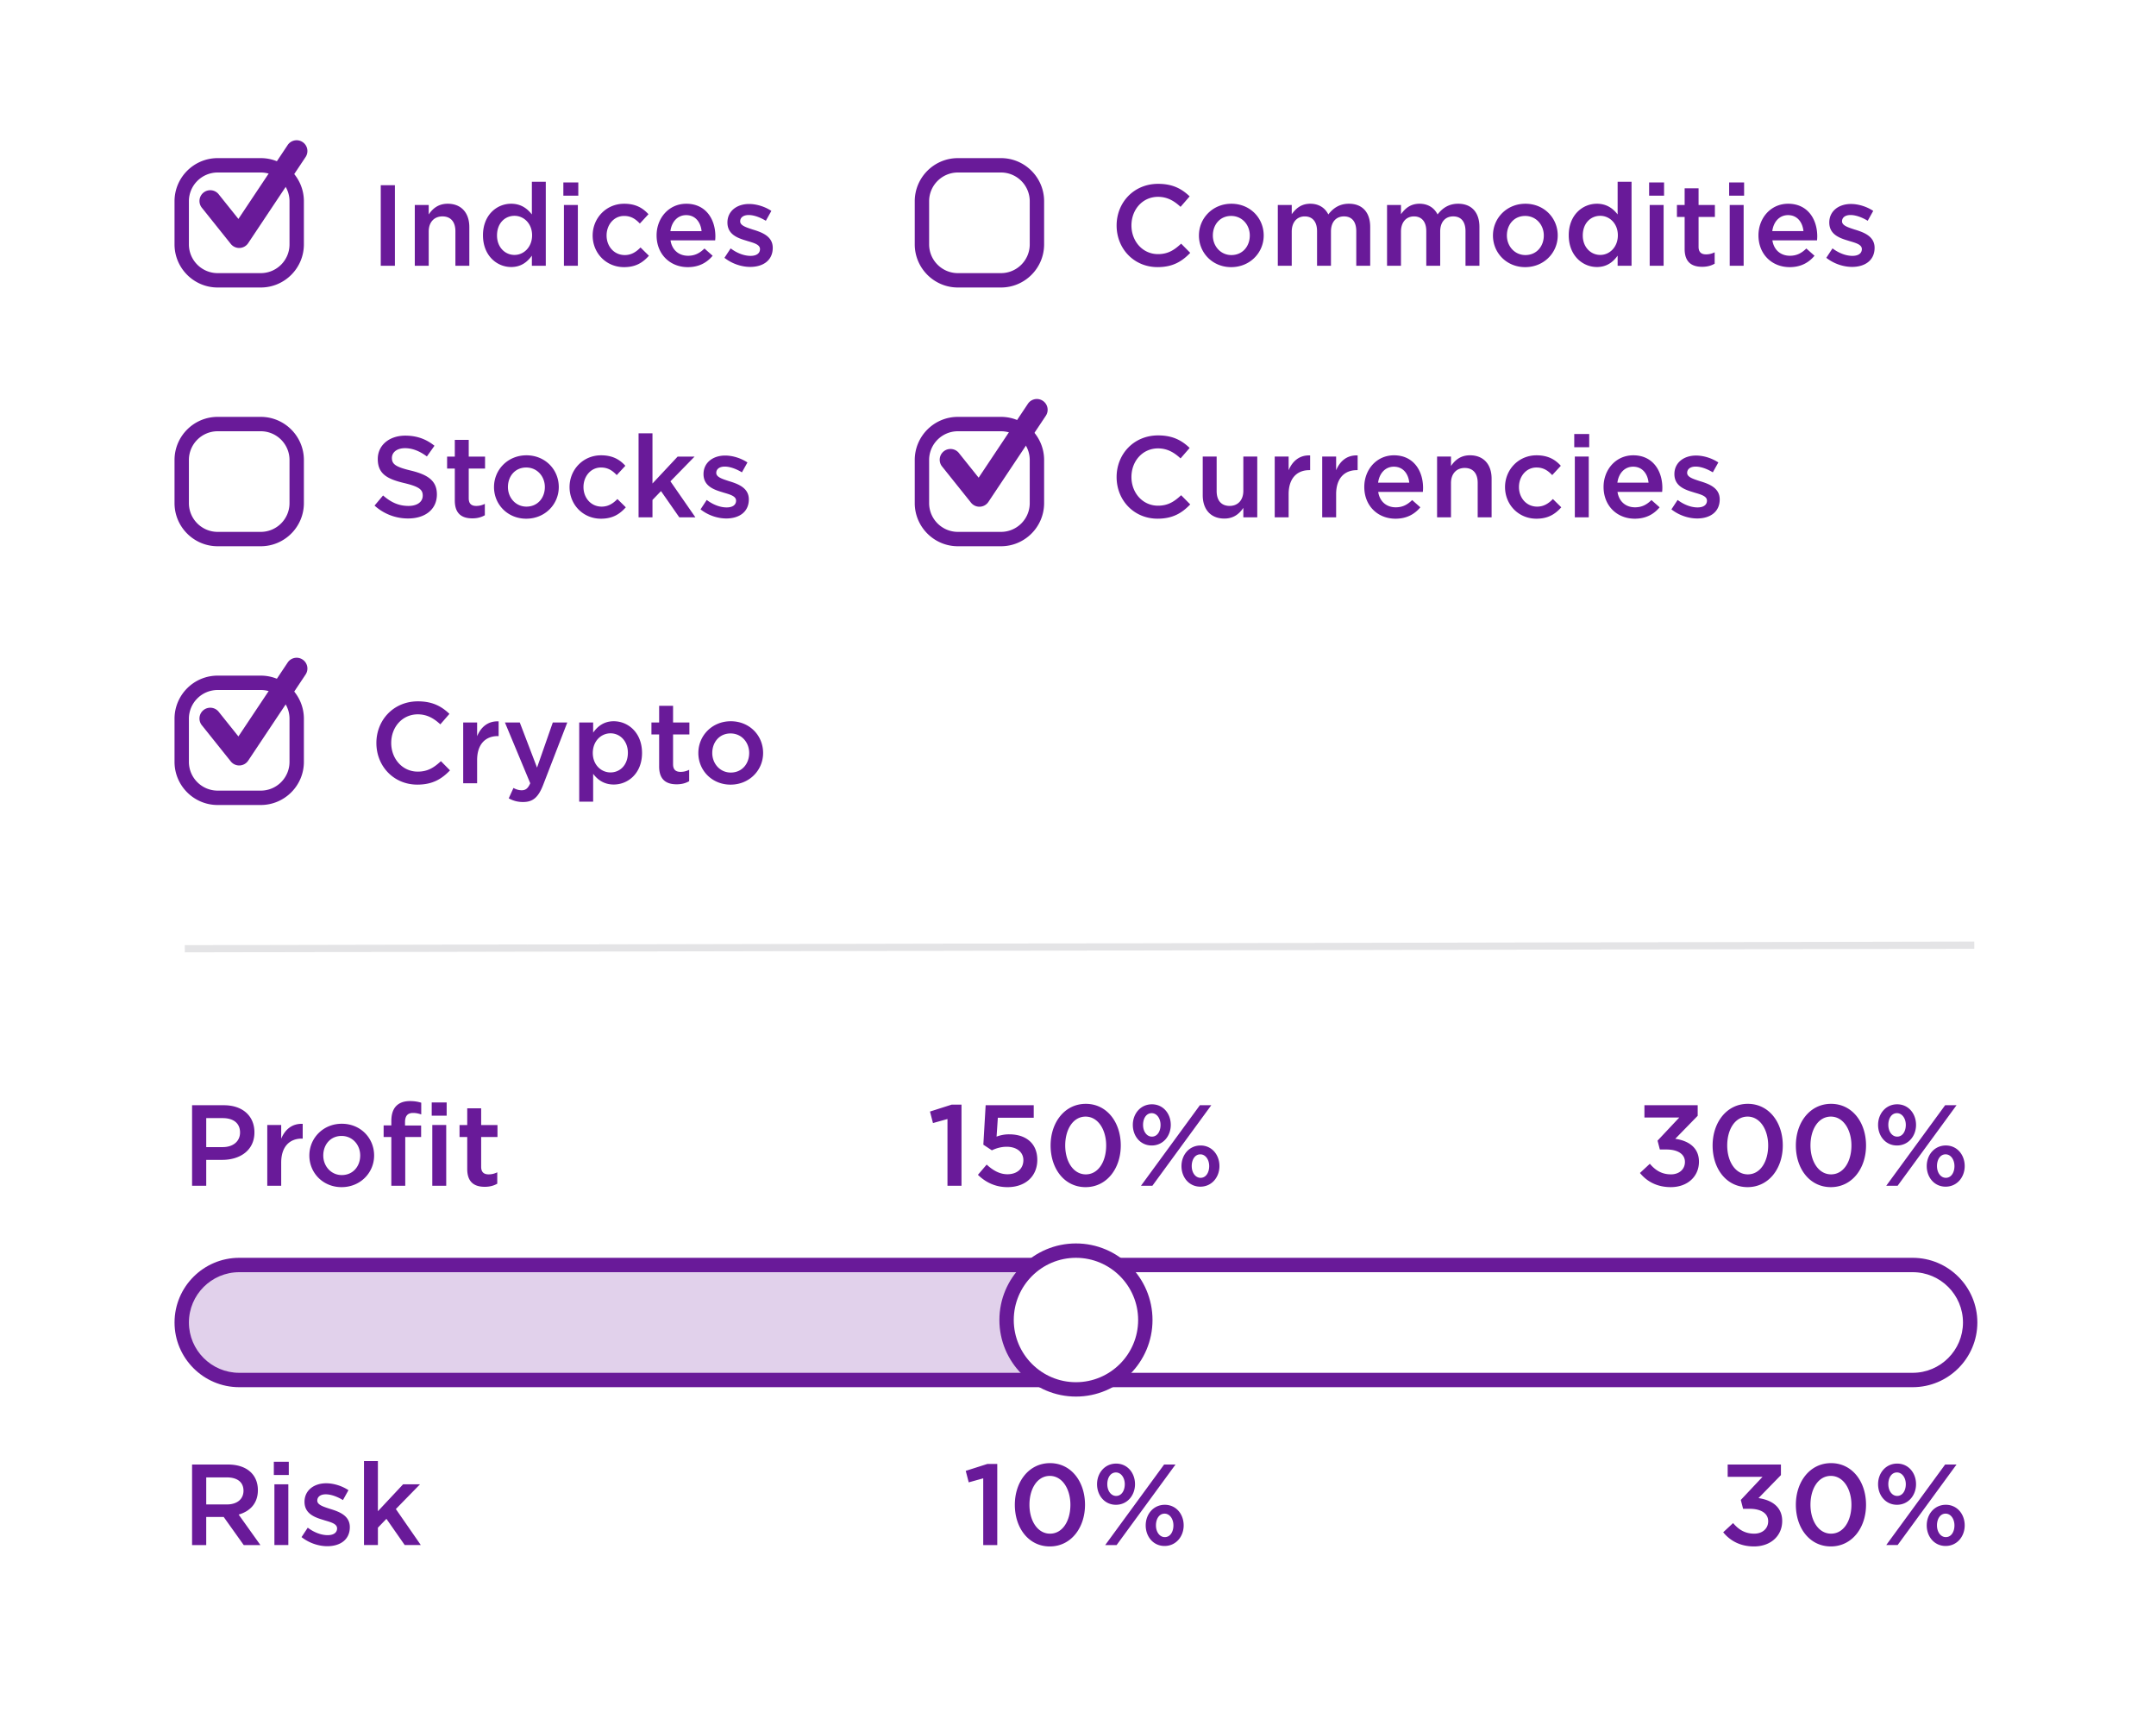
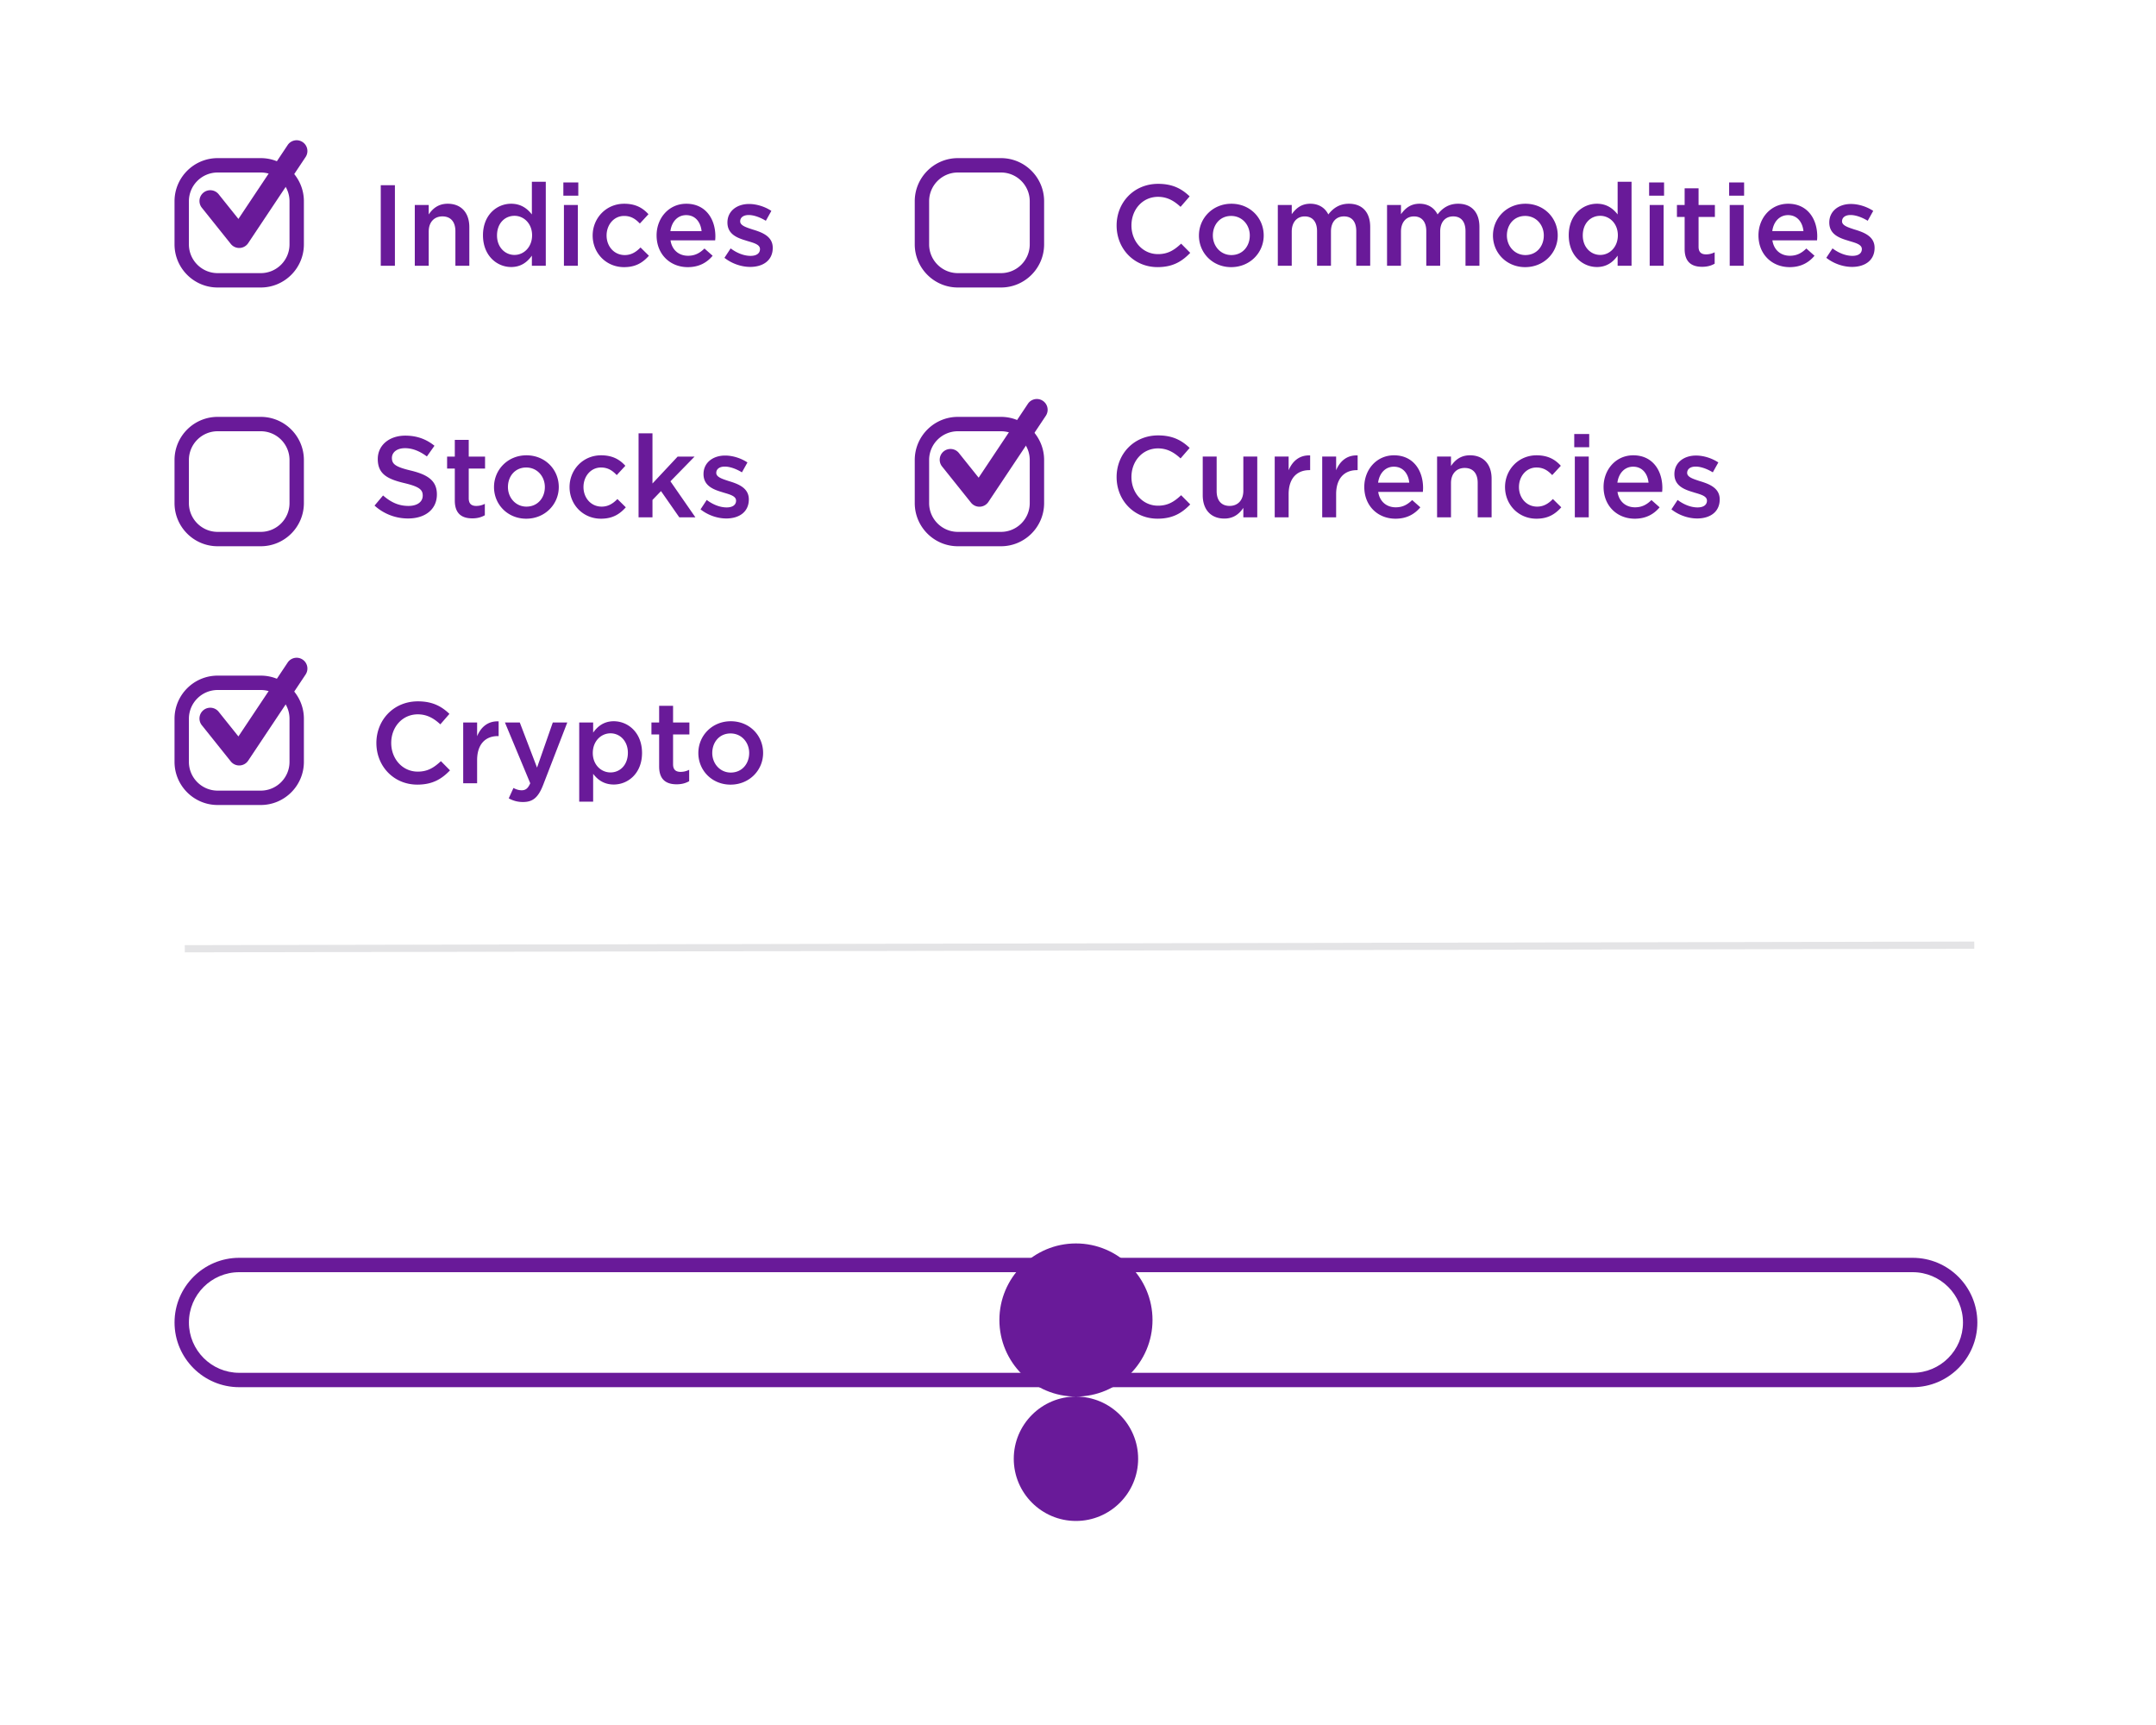
<svg xmlns="http://www.w3.org/2000/svg" width="300" height="240" viewBox="0 0 300 240">
  <style>.st0{fill:url(#SVGID_1_)}.st1{fill:url(#SVGID_2_)}.st2{fill:url(#SVGID_3_)}.st3{fill:url(#SVGID_4_)}.st4{fill:url(#SVGID_5_)}.st5{fill:url(#SVGID_6_)}.st6{fill:url(#SVGID_7_)}.st7{opacity:.5}.st8{fill:url(#SVGID_8_)}.st9{fill:#fff}.st10{fill:url(#SVGID_9_)}.st11{fill:url(#SVGID_10_)}.st12{opacity:.1}.st13{fill:url(#SVGID_11_)}.st14{fill:url(#SVGID_12_)}.st15{fill:url(#SVGID_13_)}.st16{fill:url(#SVGID_14_)}.st17{opacity:.2}.st18{filter:url(#Adobe_OpacityMaskFilter)}.st19{fill:url(#SVGID_16_)}.st20{mask:url(#SVGID_15_)}.st21{opacity:.25}.st22{fill:#691a99}.st23{filter:url(#Adobe_OpacityMaskFilter_1_)}.st24{fill:url(#SVGID_18_)}.st25{mask:url(#SVGID_17_)}.st26{filter:url(#Adobe_OpacityMaskFilter_2_)}.st27{fill:url(#SVGID_20_)}.st28{mask:url(#SVGID_19_)}.st29{filter:url(#Adobe_OpacityMaskFilter_3_)}.st30{fill:url(#SVGID_22_)}.st31{mask:url(#SVGID_21_)}.st32{clip-path:url(#SVGID_24_);fill:#24144d}.st33{fill:#fd1}.st34{fill:url(#SVGID_25_)}.st35,.st36{fill:none;stroke-miterlimit:10}.st35{opacity:.2;stroke:#fff}.st36{stroke:#fd1}.st37{fill:#3c3c58}.st38{fill:none;stroke:#fff;stroke-miterlimit:10}.st39{opacity:.5}.st39,.st40,.st41{fill-rule:evenodd;clip-rule:evenodd}.st41{opacity:.5;fill:#787882}.st42{filter:url(#Adobe_OpacityMaskFilter_4_)}.st43{fill:url(#SVGID_27_)}.st44{mask:url(#SVGID_26_)}.st45,.st46{fill:#787882}.st46{opacity:.2}.st47{fill:#7a1ea1}.st48{fill:#9b26af}.st49{fill:url(#SVGID_28_)}.st50{fill:url(#SVGID_29_)}.st51{fill:url(#SVGID_30_)}.st52{fill:none;stroke:#fd1;stroke-linecap:round;stroke-linejoin:round;stroke-miterlimit:10}.st52,.st53,.st54{stroke-width:2}.st53{fill:none;stroke:#fd1;stroke-miterlimit:10}.st54{stroke-linecap:round}.st54,.st55,.st56{fill:none;stroke:#fd1;stroke-miterlimit:10}.st55{stroke-linejoin:round;stroke-width:2}.st56{stroke-width:1.5;stroke-linecap:round}.st57{fill:#d14}.st58{fill:url(#SVGID_31_)}.st59{fill:url(#SVGID_32_)}.st60{fill:url(#SVGID_33_)}.st61{fill:url(#SVGID_34_)}.st62{fill:url(#SVGID_35_)}.st63{fill:url(#SVGID_36_)}.st64{fill:url(#SVGID_37_)}.st65{display:none}.st66{display:inline}.st67{fill:#fafafa}.st68{fill:url(#SVGID_38_)}.st69{fill:url(#SVGID_39_)}.st70{fill:url(#SVGID_40_)}.st71{fill:url(#SVGID_41_)}.st72,.st73{fill:none;stroke:#787882;stroke-miterlimit:10}.st72{stroke-width:2;stroke-linecap:round;stroke-linejoin:round}.st73{opacity:.2}.st74{clip-path:url(#SVGID_43_)}.st75{fill:#541a85}.st76{fill:url(#SVGID_44_)}.st77,.st78{stroke-miterlimit:10}.st77{stroke-linecap:round;fill:none;stroke:#fd1}.st78{fill:#fd1;stroke:#fff}.st79{filter:url(#Adobe_OpacityMaskFilter_5_)}.st80{mask:url(#SVGID_45_)}.st81{fill:none;stroke:#691a99;stroke-width:2;stroke-linecap:round;stroke-linejoin:round;stroke-miterlimit:10}.st82{fill:url(#SVGID_46_)}.st83{fill:url(#SVGID_51_)}.st84{fill:url(#SVGID_52_)}.st85{clip-path:url(#SVGID_54_)}.st86{clip-path:url(#SVGID_58_)}.st87{clip-path:url(#SVGID_62_)}.st88{clip-path:url(#SVGID_66_)}.st89{fill:none}.st90{fill:url(#SVGID_75_)}.st91{fill:url(#SVGID_76_)}.st92{fill:url(#SVGID_77_)}.st93{fill:url(#SVGID_78_)}.st94{fill:url(#SVGID_79_)}.st95{fill:#281949}.st96{opacity:.1;fill:url(#SVGID_80_)}.st97,.st98{fill:none;stroke:#ac4af1;stroke-miterlimit:10}.st98{stroke:#6d68fd}.st99{fill:url(#SVGID_81_)}.st100{fill:url(#SVGID_82_)}.st101{fill:url(#SVGID_83_)}.st102{fill:url(#SVGID_84_)}.st103{fill:url(#SVGID_85_)}.st104{fill:url(#SVGID_86_)}.st105{fill:url(#SVGID_87_)}.st106{fill:url(#SVGID_88_)}.st107{fill:url(#SVGID_89_)}.st108{fill:url(#SVGID_90_)}.st109{fill:url(#SVGID_91_)}.st110{fill:url(#SVGID_92_)}.st111{fill:none;stroke:#691a99;stroke-miterlimit:10}.st112{fill:url(#SVGID_93_)}.st113{fill:url(#SVGID_94_)}.st114{fill:#fff;stroke:#691a99;stroke-width:2;stroke-linecap:round;stroke-miterlimit:10}.st115{opacity:.2}.st115,.st116{fill:#691a99}.st116,.st117,.st118{clip-path:url(#SVGID_96_)}.st118{stroke-linecap:round}.st118,.st119{fill:none;stroke:#0ab4f2;stroke-width:2;stroke-miterlimit:10}.st120{fill:url(#SVGID_97_)}.st121{fill:url(#SVGID_98_)}.st122{fill:url(#SVGID_99_)}.st123{fill:url(#SVGID_100_)}.st124{fill:url(#SVGID_101_)}.st125{fill:url(#SVGID_102_)}.st126{fill:url(#SVGID_103_)}.st127{fill:url(#SVGID_104_)}.st128{fill:url(#SVGID_105_)}.st129{fill:url(#SVGID_106_)}.st130{fill:url(#SVGID_107_)}.st131{fill:url(#SVGID_108_)}.st132{fill:url(#SVGID_109_)}.st133{fill:url(#SVGID_110_)}.st134{fill:url(#SVGID_111_)}.st135{fill:url(#SVGID_112_)}.st136{fill:url(#SVGID_113_)}.st137{fill:url(#SVGID_114_)}.st138{fill:url(#SVGID_115_)}.st139{fill:url(#SVGID_116_)}.st140{fill:url(#SVGID_117_)}.st141{fill:url(#SVGID_118_)}.st142{fill:url(#SVGID_119_)}.st143{fill:url(#SVGID_120_)}.st144{fill:url(#SVGID_121_)}.st145{fill:url(#SVGID_122_)}.st146{fill:url(#SVGID_123_)}.st147{fill:url(#SVGID_124_)}.st148{fill:url(#SVGID_125_)}.st149{fill:url(#SVGID_126_)}.st150{fill:url(#SVGID_127_)}.st151{fill:url(#SVGID_128_)}.st152{clip-path:url(#SVGID_130_)}.st153{clip-path:url(#SVGID_134_)}.st154{clip-path:url(#SVGID_138_)}.st155{clip-path:url(#SVGID_142_)}.st156{fill:url(#SVGID_151_)}.st157{fill:url(#SVGID_152_)}.st158{opacity:.1;fill:url(#SVGID_153_)}.st159{fill:url(#SVGID_154_)}.st160{fill:url(#SVGID_155_)}.st161{fill:url(#SVGID_156_)}.st162{fill:#691a99}.st162,.st163,.st164{clip-path:url(#SVGID_158_)}.st164{fill:none;stroke:#0ab4f2;stroke-width:2;stroke-linecap:round;stroke-miterlimit:10}.st165{fill:url(#SVGID_159_)}.st166{fill:url(#SVGID_160_)}.st167{fill:url(#SVGID_161_)}.st168{fill:url(#SVGID_162_)}.st169{fill:url(#SVGID_163_)}.st170{fill:url(#SVGID_164_)}.st171{fill:url(#SVGID_165_)}.st172{fill:url(#SVGID_166_)}.st173{fill:url(#SVGID_167_)}.st174{fill:url(#SVGID_168_)}.st175{fill:url(#SVGID_169_)}.st176{fill:url(#SVGID_170_)}.st177{fill:url(#SVGID_171_)}.st178{fill:url(#SVGID_172_)}.st179{fill:url(#SVGID_173_)}.st180{fill:url(#SVGID_174_)}.st181{fill:url(#SVGID_175_)}.st182{fill:url(#SVGID_176_)}.st183{fill:url(#SVGID_177_)}.st184{fill:url(#SVGID_178_)}.st185{fill:url(#SVGID_179_)}.st186{fill:url(#SVGID_180_)}.st187{fill:url(#SVGID_181_)}.st188{fill:url(#SVGID_182_)}.st189{fill:url(#SVGID_183_)}.st190{fill:url(#SVGID_184_)}.st191{fill:url(#SVGID_185_)}.st192{fill:url(#SVGID_186_)}.st193{fill:url(#SVGID_187_)}.st194{fill:url(#SVGID_188_)}.st195{fill:url(#SVGID_189_)}.st196{clip-path:url(#SVGID_191_)}.st197{clip-path:url(#SVGID_195_)}.st198{clip-path:url(#SVGID_199_)}.st199{clip-path:url(#SVGID_203_)}.st200{clip-path:url(#SVGID_213_)}.st201{clip-path:url(#SVGID_217_)}.st202{opacity:.1;fill:url(#SVGID_222_)}.st203{fill:url(#SVGID_223_)}.st204{fill:url(#SVGID_224_)}.st205{fill:url(#SVGID_225_)}.st206{fill:url(#SVGID_226_)}.st207{fill:url(#SVGID_227_)}.st208{fill:url(#SVGID_228_)}.st209{fill:url(#SVGID_229_)}.st210{fill:url(#SVGID_230_)}.st211{fill:none;stroke:#691a99;stroke-width:3;stroke-linecap:round;stroke-linejoin:round;stroke-miterlimit:10}.st212{fill:url(#SVGID_231_)}.st213{fill:url(#SVGID_232_)}.st214{fill:url(#SVGID_233_)}.st215{fill:none;stroke:#9b26af;stroke-miterlimit:10}.st216{fill:url(#SVGID_234_)}.st217{fill:url(#SVGID_235_)}.st218{fill:#214}.st219{fill:url(#SVGID_236_)}.st220{opacity:.05}.st221{opacity:.4}.st222{fill:none;stroke:#fff;stroke-width:2;stroke-miterlimit:10}.st223{fill:url(#SVGID_245_)}.st224{fill:url(#SVGID_246_)}.st225{fill:url(#SVGID_251_)}.st226{fill:url(#SVGID_252_)}.st227{fill:url(#SVGID_253_)}.st228{fill:url(#SVGID_254_)}.st229{fill:url(#SVGID_255_)}.st230{fill:url(#SVGID_256_)}.st231{fill:url(#SVGID_257_)}.st232{fill:url(#SVGID_258_)}.st233{fill:url(#SVGID_259_)}.st234{fill:url(#SVGID_260_)}.st235{fill:url(#SVGID_261_)}.st236{fill:url(#SVGID_262_)}.st237{fill:url(#SVGID_263_)}.st238{fill:url(#SVGID_264_)}.st239{fill:url(#SVGID_265_)}.st240{fill:url(#SVGID_266_)}.st241{fill:url(#SVGID_267_)}.st242{fill:url(#SVGID_268_)}.st243{fill:url(#SVGID_269_)}.st244{fill:url(#SVGID_270_)}.st245{fill:url(#SVGID_271_)}.st246{fill:url(#SVGID_272_)}.st247{fill:url(#SVGID_273_)}.st248{fill:url(#SVGID_274_)}.st249{fill:url(#SVGID_275_)}.st250{fill:url(#SVGID_276_)}.st251{fill:url(#SVGID_277_)}.st252{fill:url(#SVGID_278_)}.st253{fill:url(#SVGID_279_)}.st254{fill:url(#SVGID_280_)}.st255{fill:url(#SVGID_281_)}.st256{fill:url(#SVGID_282_)}.st257{fill:url(#SVGID_283_)}.st258{fill:none;stroke:#691a99;stroke-width:2;stroke-linecap:round;stroke-miterlimit:10}.st259{fill:url(#SVGID_284_)}.st260{fill:url(#SVGID_285_)}.st261{fill:url(#SVGID_286_)}.st262{fill:url(#SVGID_287_)}.st263{fill:#fff}.st263,.st264,.st265{clip-path:url(#SVGID_289_)}.st265{stroke-linecap:round}.st265,.st266{fill:#fff;stroke:#0ab4f2;stroke-width:2;stroke-miterlimit:10}.st267{opacity:.4;fill:#fff}.st268{fill:url(#SVGID_290_)}.st269{fill:#691a99}.st269,.st270,.st271{clip-path:url(#SVGID_292_)}.st271{fill:none;stroke:#0ab4f2;stroke-width:2;stroke-linecap:round;stroke-miterlimit:10}.st272{fill:url(#SVGID_293_)}.st273{clip-path:url(#SVGID_295_)}.st274{fill:none;stroke:#0ab4f2;stroke-width:2;stroke-linecap:round;stroke-miterlimit:10}.st275{clip-path:url(#SVGID_297_)}.st276{clip-path:url(#SVGID_299_)}.st277{fill:#691a99}.st277,.st278{clip-path:url(#SVGID_301_)}.st279,.st280{stroke-miterlimit:10}.st279{clip-path:url(#SVGID_301_);fill:none;stroke:#0ab4f2;stroke-width:2;stroke-linecap:round}.st280{stroke-dasharray:.05,5}.st280,.st281,.st282{fill:none;stroke:#691a99;stroke-width:2;stroke-linecap:round;stroke-linejoin:round}.st282{stroke-dasharray:.05,5.013}.st283{fill:url(#SVGID_302_)}.st284{fill:url(#SVGID_303_)}.st285{fill:url(#SVGID_304_)}.st286{fill:url(#SVGID_305_)}.st287{fill:url(#SVGID_306_)}.st288{fill:url(#SVGID_307_)}.st289{fill:url(#SVGID_308_)}.st290{fill:url(#SVGID_309_)}.st291{fill:url(#SVGID_310_)}.st292{fill:url(#SVGID_311_)}.st293{fill:url(#SVGID_312_)}.st294{fill:url(#SVGID_313_)}.st295{fill:url(#SVGID_314_)}.st296{fill:url(#SVGID_315_)}.st297{fill:url(#SVGID_316_)}.st298{fill:url(#SVGID_317_)}.st299{fill:url(#SVGID_318_)}.st300{fill:url(#SVGID_319_)}.st301{fill:url(#SVGID_320_)}.st302{fill:url(#SVGID_321_)}.st303{fill:url(#SVGID_322_)}.st304{fill:url(#SVGID_323_)}.st305{fill:url(#SVGID_324_)}.st306{fill:url(#SVGID_325_)}.st307{fill:url(#SVGID_326_)}.st308{fill:url(#SVGID_327_)}.st309{fill:url(#SVGID_328_)}.st310{fill:url(#SVGID_329_)}.st311{fill:url(#SVGID_330_)}.st312{fill:url(#SVGID_331_)}.st313{fill:url(#SVGID_332_)}.st314{opacity:.5;fill:none;stroke:#fff;stroke-miterlimit:10}.st315{fill:url(#SVGID_333_)}.st316{fill:#211443}.st317{fill:#00aafa}.st318,.st319{fill:none;stroke:#fd1;stroke-width:2;stroke-linecap:round;stroke-linejoin:round}.st318{fill-rule:evenodd;clip-rule:evenodd;stroke-miterlimit:10}.st319{stroke-dasharray:.099,4.955}.st320{fill:url(#SVGID_334_)}.st321,.st322{fill:#4e5565}.st322{opacity:.9;enable-background:new}.st323{fill:#ff3c00}.st324{fill-opacity:.3}.st325{fill:#fc3}.st326{fill:#253b6e}.st327{fill:#828bff}.st328{fill:#4c53ad}.st329{fill:#ff7043}.st330{fill:#616161}.st331{fill:none;stroke:#3c3c58;stroke-miterlimit:10}.st332{fill:url(#SVGID_339_)}.st333{filter:url(#Adobe_OpacityMaskFilter_6_)}.st334{fill:url(#SVGID_343_)}.st335{display:none;mask:url(#SVGID_342_)}.st336{display:inline;opacity:.25}.st337{filter:url(#Adobe_OpacityMaskFilter_7_)}.st338{fill:url(#SVGID_345_)}.st339{mask:url(#SVGID_344_)}.st340{filter:url(#Adobe_OpacityMaskFilter_8_)}.st341{fill:url(#SVGID_347_)}.st342{mask:url(#SVGID_346_)}.st343{filter:url(#Adobe_OpacityMaskFilter_9_)}.st344{fill:url(#SVGID_349_)}.st345{mask:url(#SVGID_348_)}.st346{display:inline;fill:#fff}.st347{clip-path:url(#SVGID_353_)}.st348{clip-path:url(#SVGID_355_)}.st349{clip-path:url(#SVGID_357_)}.st350{fill:url(#SVGID_358_)}.st351{fill:url(#SVGID_359_)}.st352{fill:url(#SVGID_360_)}.st353{fill:url(#SVGID_361_)}.st354{fill:url(#SVGID_362_)}.st355{fill:url(#SVGID_363_)}.st356{fill:url(#SVGID_364_)}.st357{fill:url(#SVGID_365_)}.st358{fill:url(#SVGID_366_)}.st359{fill:url(#SVGID_367_)}.st360{fill:url(#SVGID_368_)}.st361{fill:url(#SVGID_369_)}.st362{fill:url(#SVGID_370_)}.st363{fill:url(#SVGID_371_)}.st364{fill:url(#SVGID_372_)}.st365{fill:url(#SVGID_373_)}.st366{fill:url(#SVGID_374_)}.st367{fill:url(#SVGID_375_)}.st368{fill:url(#SVGID_376_)}.st369{fill:url(#SVGID_377_)}.st370{fill:url(#SVGID_378_)}.st371{fill:url(#SVGID_379_)}.st372{fill:url(#SVGID_380_)}.st373{fill:url(#SVGID_381_)}.st374{fill:url(#SVGID_382_)}.st375{fill:url(#SVGID_383_)}.st376{fill:url(#SVGID_384_)}.st377{fill:url(#SVGID_385_)}.st378{fill:url(#SVGID_386_)}.st379{fill:url(#SVGID_387_)}.st380{fill:url(#SVGID_388_)}.st381{fill:url(#SVGID_389_)}.st382{fill:url(#SVGID_390_)}.st383{opacity:.2;fill:none;stroke:#3c3c58;stroke-miterlimit:10}.st384{fill-rule:evenodd;clip-rule:evenodd;fill:#fff}.st385{fill:url(#SVGID_391_)}.st386{fill:url(#SVGID_392_)}.st387{fill:url(#SVGID_393_)}.st388{fill:url(#SVGID_394_)}.st389{fill:url(#SVGID_395_)}.st390{clip-path:url(#SVGID_397_)}.st391{clip-path:url(#SVGID_401_)}.st392{fill:url(#SVGID_406_)}.st393{fill:url(#SVGID_407_)}.st394{fill:url(#SVGID_408_)}</style>
  <path class="st9" d="M295 240H5c-2.75 0-5-2.25-5-5V5c0-2.75 2.25-5 5-5h290c2.75 0 5 2.25 5 5v230c0 2.75-2.25 5-5 5z" />
-   <path class="st9" d="M266.143 192H33.287c-4.4 0-8-3.6-8-8s3.6-8 8-8h232.856c4.4 0 8 3.6 8 8s-3.6 8-8 8z" />
  <path class="st22" d="M266.143 193H33.287c-4.963 0-9-4.038-9-9s4.037-9 9-9h232.855c4.963 0 9 4.038 9 9s-4.036 9-8.999 9zM33.287 177c-3.859 0-7 3.14-7 7s3.141 7 7 7h232.855c3.859 0 7-3.14 7-7s-3.141-7-7-7H33.287z" />
  <g class="st17">
-     <path class="st22" d="M142.143 192H33.287c-4.4 0-8-3.6-8-8s3.6-8 8-8h108.856c4.4 0 8 3.6 8 8s-3.6 8-8 8z" />
-   </g>
-   <path class="st22" d="M131.838 155.69l-2.018.561-.416-1.601 3.01-.96h1.375v11.284h-1.951v-9.284zm4.238 7.764l1.217-1.425c.896.832 1.84 1.345 2.881 1.345 1.344 0 2.225-.769 2.225-1.969 0-1.137-.961-1.856-2.32-1.856-.801 0-1.488.224-2.064.496l-1.186-.784.32-5.49h6.691v1.744h-4.994l-.176 2.625a4.772 4.772 0 0 1 1.775-.32c2.178 0 3.891 1.153 3.891 3.554 0 2.289-1.666 3.794-4.146 3.794-1.713-.001-3.057-.689-4.114-1.714zm10.112-4.082c0-3.201 1.953-5.794 4.898-5.794 2.93 0 4.867 2.561 4.867 5.794 0 3.201-1.953 5.795-4.898 5.795s-4.867-2.562-4.867-5.795zm7.732 0c0-2.209-1.137-4.018-2.865-4.018s-2.834 1.761-2.834 4.018c0 2.209 1.121 4.018 2.865 4.018s2.834-1.777 2.834-4.018zm3.709-2.865c0-1.553 1.072-2.865 2.656-2.865 1.568 0 2.625 1.297 2.625 2.865 0 1.553-1.072 2.865-2.656 2.865-1.568 0-2.625-1.296-2.625-2.865zm9.33-2.736h1.586l-8.195 11.204h-1.586l8.195-11.204zm-5.473 2.736c0-.896-.514-1.632-1.232-1.632-.754 0-1.201.735-1.201 1.632 0 .913.512 1.633 1.232 1.633.752 0 1.201-.737 1.201-1.633zm2.913 5.73c0-1.553 1.072-2.865 2.658-2.865 1.568 0 2.625 1.297 2.625 2.865 0 1.553-1.072 2.865-2.658 2.865-1.569.001-2.625-1.296-2.625-2.865zm3.857 0c0-.896-.512-1.633-1.232-1.633-.752 0-1.199.736-1.199 1.633 0 .912.512 1.633 1.232 1.633.752 0 1.199-.736 1.199-1.633zm-31.443 43.443l-2.018.561-.416-1.601 3.01-.96h1.377v11.284h-1.953v-9.284zm4.398 3.681c0-3.201 1.953-5.794 4.898-5.794 2.93 0 4.867 2.561 4.867 5.794 0 3.201-1.953 5.795-4.898 5.795s-4.867-2.561-4.867-5.795zm7.733 0c0-2.209-1.137-4.018-2.865-4.018s-2.834 1.761-2.834 4.018c0 2.209 1.121 4.018 2.865 4.018s2.834-1.776 2.834-4.018zm3.708-2.865c0-1.553 1.072-2.865 2.656-2.865 1.568 0 2.625 1.297 2.625 2.865 0 1.553-1.072 2.865-2.656 2.865-1.568 0-2.625-1.296-2.625-2.865zm9.331-2.736h1.586l-8.195 11.204h-1.586l8.195-11.204zm-5.473 2.736c0-.896-.514-1.632-1.232-1.632-.754 0-1.201.735-1.201 1.632 0 .913.512 1.633 1.232 1.633.752 0 1.201-.736 1.201-1.633zm2.912 5.731c0-1.553 1.072-2.865 2.658-2.865 1.568 0 2.625 1.297 2.625 2.865 0 1.553-1.072 2.865-2.658 2.865-1.568 0-2.625-1.297-2.625-2.865zm3.857 0c0-.896-.512-1.633-1.232-1.633-.752 0-1.199.736-1.199 1.633 0 .912.512 1.633 1.232 1.633.752-.001 1.199-.737 1.199-1.633zM26.727 153.771h4.418c2.609 0 4.258 1.488 4.258 3.777 0 2.513-2.018 3.825-4.482 3.825h-2.225v3.602h-1.969v-11.204zm4.258 5.826c1.488 0 2.416-.833 2.416-2.033 0-1.312-.943-2.001-2.416-2.001h-2.289v4.034h2.289zm6.205-3.074h1.938v1.904c.527-1.265 1.504-2.129 2.992-2.064v2.049h-.111c-1.697 0-2.881 1.104-2.881 3.345v3.218H37.19v-8.452zm5.855 4.242c0-2.417 1.922-4.418 4.516-4.418 2.592 0 4.496 1.97 4.496 4.418 0 2.401-1.92 4.402-4.529 4.402-2.577 0-4.483-1.969-4.483-4.402zm7.076 0c0-1.488-1.072-2.721-2.594-2.721-1.553 0-2.545 1.217-2.545 2.721 0 1.473 1.072 2.722 2.578 2.722 1.569-.001 2.561-1.233 2.561-2.722zm4.332-2.577h-1.072v-1.616h1.072v-.608c0-.944.24-1.648.689-2.097.447-.448 1.072-.673 1.904-.673.672 0 1.137.097 1.568.225v1.633c-.385-.128-.721-.208-1.137-.208-.736 0-1.119.399-1.119 1.28v.464h2.24v1.601h-2.209v6.787h-1.938v-6.788zm5.619-4.802h2.08v1.841h-2.08v-1.841zm.08 3.137h1.938v8.451h-1.938v-8.451zm4.862 6.115v-4.45h-1.072v-1.664h1.072v-2.321h1.938v2.321h2.271v1.664h-2.271v4.146c0 .752.383 1.056 1.039 1.056.434 0 .816-.096 1.201-.288v1.585c-.48.272-1.025.433-1.744.433-1.426-.001-2.434-.626-2.434-2.482zM26.727 203.76h4.994c2.625 0 4.162 1.408 4.162 3.569 0 1.841-1.105 2.945-2.674 3.393l3.025 4.242h-2.32l-2.785-3.905h-2.434v3.905h-1.969V203.76zm4.849 5.553c1.408 0 2.305-.736 2.305-1.904 0-1.201-.863-1.857-2.32-1.857h-2.865v3.762h2.88zm6.526-5.938h2.082v1.841h-2.082v-1.841zm.08 3.138h1.938v8.451h-1.938v-8.451zm3.775 7.346l.865-1.312c.912.688 1.904 1.04 2.77 1.04.832 0 1.312-.352 1.312-.944 0-.624-.816-.848-1.746-1.12l-.145-.048c-1.248-.368-2.641-.881-2.641-2.529 0-1.601 1.328-2.577 3.01-2.577 1.057 0 2.209.368 3.105.961l-.768 1.376c-.816-.496-1.682-.8-2.387-.8-.752 0-1.184.352-1.184.88 0 .576.816.833 1.744 1.137.049.016.113.032.16.048 1.232.384 2.625.944 2.625 2.497 0 1.776-1.377 2.657-3.137 2.657-1.198-.001-2.526-.434-3.583-1.266zm8.69-10.58h1.936v6.979l3.506-3.745h2.354l-3.361 3.441 3.473 5.01h-2.24l-2.545-3.649-1.186 1.232v2.417h-1.936v-11.685zm177.545-40.081l1.377-1.281c.801.944 1.697 1.473 2.945 1.473 1.104 0 1.938-.672 1.938-1.729 0-1.104-1.01-1.729-2.578-1.729h-.912l-.32-1.232 3.025-3.218h-4.85v-1.712h7.41v1.472l-3.121 3.202c1.777.256 3.297 1.168 3.297 3.185 0 2.065-1.6 3.538-3.922 3.538-1.952 0-3.344-.816-4.289-1.969zm10.111-3.826c0-3.201 1.953-5.794 4.898-5.794 2.93 0 4.867 2.561 4.867 5.794 0 3.201-1.953 5.795-4.898 5.795s-4.867-2.562-4.867-5.795zm7.732 0c0-2.209-1.137-4.018-2.865-4.018s-2.834 1.761-2.834 4.018c0 2.209 1.121 4.018 2.865 4.018s2.834-1.777 2.834-4.018zm3.852 0c0-3.201 1.953-5.794 4.898-5.794 2.93 0 4.867 2.561 4.867 5.794 0 3.201-1.953 5.795-4.898 5.795s-4.867-2.562-4.867-5.795zm7.732 0c0-2.209-1.137-4.018-2.865-4.018s-2.834 1.761-2.834 4.018c0 2.209 1.121 4.018 2.865 4.018s2.834-1.777 2.834-4.018zm3.709-2.865c0-1.553 1.072-2.865 2.656-2.865 1.568 0 2.625 1.297 2.625 2.865 0 1.553-1.072 2.865-2.656 2.865-1.568 0-2.625-1.296-2.625-2.865zm9.33-2.736h1.586l-8.195 11.204h-1.586l8.195-11.204zm-5.472 2.736c0-.896-.514-1.632-1.232-1.632-.754 0-1.201.735-1.201 1.632 0 .913.512 1.633 1.232 1.633.751 0 1.201-.737 1.201-1.633zm2.912 5.73c0-1.553 1.072-2.865 2.658-2.865 1.568 0 2.625 1.297 2.625 2.865 0 1.553-1.072 2.865-2.658 2.865-1.569.001-2.625-1.296-2.625-2.865zm3.857 0c0-.896-.512-1.633-1.232-1.633-.752 0-1.199.736-1.199 1.633 0 .912.512 1.633 1.232 1.633.752 0 1.199-.736 1.199-1.633zm-32.179 50.951l1.377-1.281c.801.944 1.697 1.473 2.945 1.473 1.104 0 1.938-.672 1.938-1.729 0-1.104-1.01-1.729-2.578-1.729h-.912l-.32-1.232 3.025-3.218h-4.85v-1.712h7.41v1.473l-3.121 3.201c1.777.256 3.297 1.168 3.297 3.185 0 2.065-1.6 3.538-3.922 3.538-1.952-.001-3.344-.817-4.289-1.969zm10.111-3.827c0-3.201 1.953-5.794 4.898-5.794 2.93 0 4.867 2.561 4.867 5.794 0 3.201-1.953 5.795-4.898 5.795s-4.867-2.561-4.867-5.795zm7.732 0c0-2.209-1.137-4.018-2.865-4.018s-2.834 1.761-2.834 4.018c0 2.209 1.121 4.018 2.865 4.018s2.834-1.776 2.834-4.018zm3.709-2.865c0-1.553 1.072-2.865 2.656-2.865 1.568 0 2.625 1.297 2.625 2.865 0 1.553-1.072 2.865-2.656 2.865-1.568 0-2.625-1.296-2.625-2.865zm9.33-2.736h1.586l-8.195 11.204h-1.586l8.195-11.204zm-5.472 2.736c0-.896-.514-1.632-1.232-1.632-.754 0-1.201.735-1.201 1.632 0 .913.512 1.633 1.232 1.633.751 0 1.201-.736 1.201-1.633zm2.912 5.731c0-1.553 1.072-2.865 2.658-2.865 1.568 0 2.625 1.297 2.625 2.865 0 1.553-1.072 2.865-2.658 2.865-1.569 0-2.625-1.297-2.625-2.865zm3.857 0c0-.896-.512-1.633-1.232-1.633-.752 0-1.199.736-1.199 1.633 0 .912.512 1.633 1.232 1.633.752-.001 1.199-.737 1.199-1.633z" />
+     </g>
  <circle class="st9" cx="149.715" cy="183.653" r="9.653" />
-   <path class="st22" d="M149.715 194.306c-5.874 0-10.653-4.779-10.653-10.653S143.841 173 149.715 173s10.653 4.779 10.653 10.653-4.779 10.653-10.653 10.653zm0-19.306c-4.771 0-8.653 3.882-8.653 8.653 0 4.771 3.882 8.653 8.653 8.653s8.653-3.882 8.653-8.653c0-4.771-3.882-8.653-8.653-8.653z" />
+   <path class="st22" d="M149.715 194.306c-5.874 0-10.653-4.779-10.653-10.653S143.841 173 149.715 173s10.653 4.779 10.653 10.653-4.779 10.653-10.653 10.653zc-4.771 0-8.653 3.882-8.653 8.653 0 4.771 3.882 8.653 8.653 8.653s8.653-3.882 8.653-8.653c0-4.771-3.882-8.653-8.653-8.653z" />
  <path class="st73" d="M274.714 131.5l-249 .5" />
  <path class="st22" d="M36.285 40h-6c-3.309 0-6-2.691-6-6v-6c0-3.309 2.691-6 6-6h6c3.309 0 6 2.691 6 6v6c0 3.309-2.691 6-6 6zm-6-16c-2.206 0-4 1.794-4 4v6c0 2.206 1.794 4 4 4h6c2.206 0 4-1.794 4-4v-6c0-2.206-1.794-4-4-4h-6zm6 52h-6c-3.309 0-6-2.691-6-6v-6c0-3.309 2.691-6 6-6h6c3.309 0 6 2.691 6 6v6c0 3.309-2.691 6-6 6zm-6-16c-2.206 0-4 1.794-4 4v6c0 2.206 1.794 4 4 4h6c2.206 0 4-1.794 4-4v-6c0-2.206-1.794-4-4-4h-6zm109-20h-6c-3.309 0-6-2.691-6-6v-6c0-3.309 2.691-6 6-6h6c3.309 0 6 2.691 6 6v6c0 3.309-2.691 6-6 6zm-6-16c-2.206 0-4 1.794-4 4v6c0 2.206 1.794 4 4 4h6c2.206 0 4-1.794 4-4v-6c0-2.206-1.794-4-4-4h-6zm6 52h-6c-3.309 0-6-2.691-6-6v-6c0-3.309 2.691-6 6-6h6c3.309 0 6 2.691 6 6v6c0 3.309-2.691 6-6 6zm-6-16c-2.206 0-4 1.794-4 4v6c0 2.206 1.794 4 4 4h6c2.206 0 4-1.794 4-4v-6c0-2.206-1.794-4-4-4h-6zM52.981 25.771h1.969v11.204h-1.969V25.771zm4.736 2.752h1.938v1.312c.543-.801 1.328-1.489 2.641-1.489 1.904 0 3.01 1.281 3.01 3.25v5.378h-1.938v-4.802c0-1.312-.656-2.065-1.809-2.065-1.121 0-1.904.785-1.904 2.098v4.77h-1.938v-8.452zm9.488 4.209c0-2.801 1.904-4.386 3.922-4.386 1.393 0 2.271.705 2.881 1.489V25.29h1.936v11.685h-1.936v-1.408c-.625.88-1.506 1.584-2.881 1.584-1.986-.001-3.922-1.585-3.922-4.419zm6.834 0c0-1.632-1.152-2.705-2.449-2.705-1.328 0-2.432 1.024-2.432 2.737 0 1.633 1.119 2.705 2.432 2.705 1.297.001 2.449-1.087 2.449-2.737zm4.35-7.346h2.08v1.841h-2.08v-1.841zm.08 3.137h1.938v8.451h-1.938v-8.451zm3.998 4.242c0-2.4 1.857-4.418 4.387-4.418 1.6 0 2.594.593 3.377 1.457l-1.199 1.297c-.594-.625-1.217-1.057-2.193-1.057-1.408 0-2.434 1.217-2.434 2.721 0 1.505 1.041 2.722 2.529 2.722.912 0 1.584-.433 2.193-1.057l1.168 1.152c-.832.929-1.809 1.585-3.457 1.585-2.514 0-4.371-1.969-4.371-4.402zm8.896-.016c0-2.417 1.713-4.402 4.131-4.402 2.689 0 4.049 2.113 4.049 4.546 0 .129-.016.448-.031.545h-6.211c.209 1.376 1.186 2.145 2.434 2.145.943 0 1.615-.353 2.289-1.009l1.137 1.009c-.801.96-1.906 1.585-3.459 1.585-2.45-.001-4.339-1.778-4.339-4.419zm6.26-.593c-.129-1.248-.865-2.225-2.145-2.225-1.186 0-2.018.912-2.193 2.225h4.338zm3.182 3.714l.863-1.312c.912.688 1.904 1.04 2.77 1.04.832 0 1.312-.352 1.312-.944 0-.624-.816-.848-1.744-1.12l-.145-.048c-1.248-.368-2.641-.881-2.641-2.529 0-1.601 1.328-2.577 3.008-2.577 1.057 0 2.209.368 3.105.961l-.768 1.376c-.816-.496-1.682-.8-2.385-.8-.752 0-1.186.352-1.186.88 0 .576.816.833 1.746 1.137.047.016.111.032.16.048 1.232.385 2.625.944 2.625 2.497 0 1.776-1.377 2.657-3.139 2.657-1.196-.001-2.525-.434-3.581-1.266zM36.285 112h-6c-3.309 0-6-2.691-6-6v-6c0-3.309 2.691-6 6-6h6c3.309 0 6 2.691 6 6v6c0 3.309-2.691 6-6 6zm-6-16c-2.206 0-4 1.794-4 4v6c0 2.206 1.794 4 4 4h6c2.206 0 4-1.794 4-4v-6c0-2.206-1.794-4-4-4h-6zm22.088 7.372c0-3.185 2.385-5.794 5.777-5.794 2.064 0 3.314.72 4.387 1.744l-1.266 1.457c-.896-.832-1.855-1.393-3.137-1.393-2.145 0-3.697 1.761-3.697 3.985 0 2.193 1.553 3.986 3.697 3.986 1.377 0 2.258-.561 3.217-1.457l1.266 1.28c-1.168 1.217-2.449 1.985-4.547 1.985-3.265.002-5.697-2.543-5.697-5.793zm12.08-2.849h1.936v1.904c.529-1.265 1.506-2.129 2.994-2.064v2.049h-.113c-1.695 0-2.881 1.104-2.881 3.345v3.218h-1.936v-8.452zm6.336 10.548l.656-1.44c.352.192.736.32 1.137.32.543 0 .879-.24 1.199-.977l-3.521-8.451h2.066l2.4 6.274 2.193-6.274h2.016l-3.361 8.691c-.672 1.729-1.424 2.369-2.785 2.369a3.926 3.926 0 0 1-2-.512zm9.807-10.548h1.938v1.408c.623-.88 1.504-1.585 2.865-1.585 2 0 3.938 1.585 3.938 4.418 0 2.802-1.922 4.386-3.938 4.386-1.393 0-2.273-.704-2.865-1.488v3.873h-1.938v-11.012zm6.771 4.209c0-1.632-1.105-2.705-2.418-2.705s-2.465 1.089-2.465 2.737c0 1.633 1.152 2.705 2.465 2.705 1.328.001 2.418-1.039 2.418-2.737zm4.35 1.906v-4.45h-1.072v-1.664h1.072v-2.321h1.938v2.321h2.271v1.664h-2.271v4.146c0 .752.383 1.056 1.039 1.056.434 0 .816-.096 1.201-.288v1.585c-.48.272-1.025.433-1.744.433-1.426-.001-2.434-.626-2.434-2.482zm5.455-1.873c0-2.417 1.92-4.418 4.514-4.418s4.498 1.97 4.498 4.418c0 2.401-1.922 4.402-4.529 4.402-2.579 0-4.483-1.969-4.483-4.402zm7.074 0c0-1.488-1.072-2.721-2.592-2.721-1.553 0-2.545 1.217-2.545 2.721 0 1.473 1.072 2.722 2.576 2.722 1.569-.001 2.561-1.233 2.561-2.722zm51.127-73.393c0-3.185 2.385-5.794 5.777-5.794 2.064 0 3.314.72 4.387 1.744l-1.266 1.457c-.896-.832-1.855-1.393-3.137-1.393-2.145 0-3.697 1.761-3.697 3.985 0 2.193 1.553 3.986 3.697 3.986 1.377 0 2.258-.561 3.217-1.457l1.266 1.28c-1.168 1.217-2.449 1.985-4.547 1.985-3.265.002-5.697-2.543-5.697-5.793zm11.455 1.393c0-2.417 1.922-4.418 4.516-4.418 2.592 0 4.496 1.97 4.496 4.418 0 2.401-1.92 4.402-4.529 4.402-2.576 0-4.483-1.969-4.483-4.402zm7.076 0c0-1.488-1.072-2.721-2.594-2.721-1.553 0-2.545 1.217-2.545 2.721 0 1.473 1.072 2.722 2.578 2.722 1.569-.001 2.561-1.233 2.561-2.722zm3.901-4.242h1.938v1.28c.543-.752 1.279-1.457 2.576-1.457 1.217 0 2.064.593 2.514 1.489.688-.896 1.584-1.489 2.865-1.489 1.84 0 2.961 1.169 2.961 3.233v5.395h-1.938v-4.802c0-1.345-.623-2.065-1.713-2.065-1.055 0-1.809.736-1.809 2.098v4.77h-1.936v-4.818c0-1.312-.641-2.049-1.713-2.049s-1.809.801-1.809 2.113v4.754h-1.938v-8.452zm15.199 0h1.938v1.28c.543-.752 1.279-1.457 2.576-1.457 1.217 0 2.064.593 2.514 1.489.688-.896 1.584-1.489 2.865-1.489 1.84 0 2.961 1.169 2.961 3.233v5.395h-1.938v-4.802c0-1.345-.623-2.065-1.713-2.065-1.055 0-1.809.736-1.809 2.098v4.77h-1.936v-4.818c0-1.312-.641-2.049-1.713-2.049s-1.809.801-1.809 2.113v4.754h-1.938v-8.452zm14.736 4.242c0-2.417 1.92-4.418 4.514-4.418s4.498 1.97 4.498 4.418c0 2.401-1.922 4.402-4.529 4.402-2.578 0-4.483-1.969-4.483-4.402zm7.075 0c0-1.488-1.072-2.721-2.592-2.721-1.553 0-2.545 1.217-2.545 2.721 0 1.473 1.072 2.722 2.576 2.722 1.568-.001 2.561-1.233 2.561-2.722zm3.47-.033c0-2.801 1.904-4.386 3.922-4.386 1.393 0 2.271.705 2.881 1.489V25.29h1.936v11.685h-1.936v-1.408c-.625.88-1.506 1.584-2.881 1.584-1.986-.001-3.922-1.585-3.922-4.419zm6.834 0c0-1.632-1.152-2.705-2.449-2.705-1.328 0-2.432 1.024-2.432 2.737 0 1.633 1.119 2.705 2.432 2.705 1.297.001 2.449-1.087 2.449-2.737zm4.35-7.346h2.08v1.841h-2.08v-1.841zm.08 3.137h1.938v8.451h-1.938v-8.451zm4.863 6.115v-4.45h-1.072v-1.664h1.072v-2.321h1.938v2.321h2.271v1.664h-2.271v4.146c0 .752.383 1.056 1.039 1.056.434 0 .816-.096 1.201-.288v1.585c-.48.272-1.025.433-1.744.433-1.426-.001-2.434-.626-2.434-2.482zm6.192-9.252h2.082v1.841h-2.082v-1.841zm.08 3.137h1.938v8.451h-1.938v-8.451zm4 4.226c0-2.417 1.713-4.402 4.131-4.402 2.689 0 4.049 2.113 4.049 4.546 0 .129-.016.448-.031.545h-6.211c.209 1.376 1.186 2.145 2.434 2.145.943 0 1.615-.353 2.289-1.009l1.137 1.009c-.801.96-1.906 1.585-3.459 1.585-2.451-.001-4.339-1.778-4.339-4.419zm6.26-.593c-.129-1.248-.865-2.225-2.145-2.225-1.186 0-2.018.912-2.193 2.225h4.338zm3.179 3.714l.865-1.312c.912.688 1.904 1.04 2.77 1.04.832 0 1.312-.352 1.312-.944 0-.624-.816-.848-1.746-1.12l-.145-.048c-1.248-.368-2.641-.881-2.641-2.529 0-1.601 1.328-2.577 3.01-2.577 1.057 0 2.209.368 3.105.961l-.768 1.376c-.816-.496-1.682-.8-2.387-.8-.752 0-1.184.352-1.184.88 0 .576.816.833 1.744 1.137.049.016.113.032.16.048 1.232.385 2.625.944 2.625 2.497 0 1.776-1.377 2.657-3.137 2.657-1.198-.001-2.526-.434-3.583-1.266zM52.117 70.342l1.184-1.408c1.072.928 2.145 1.456 3.537 1.456 1.217 0 1.984-.56 1.984-1.44 0-.8-.447-1.232-2.527-1.729-2.385-.561-3.73-1.265-3.73-3.361 0-1.921 1.602-3.249 3.826-3.249 1.633 0 2.93.496 4.064 1.408L59.4 63.507c-1.01-.752-2.018-1.152-3.043-1.152-1.152 0-1.824.593-1.824 1.36 0 .865.512 1.249 2.658 1.761 2.367.576 3.602 1.425 3.602 3.313 0 2.097-1.65 3.346-4.002 3.346a6.903 6.903 0 0 1-4.674-1.793zm11.168-.704v-4.45h-1.072v-1.664h1.072v-2.321h1.938v2.321h2.271v1.664h-2.271v4.146c0 .752.383 1.056 1.039 1.056.434 0 .816-.096 1.201-.288v1.585c-.48.272-1.025.433-1.744.433-1.426-.001-2.434-.626-2.434-2.482zm5.455-1.873c0-2.417 1.92-4.418 4.514-4.418s4.498 1.97 4.498 4.418c0 2.401-1.922 4.402-4.529 4.402-2.578 0-4.483-1.969-4.483-4.402zm7.075 0c0-1.488-1.072-2.721-2.592-2.721-1.553 0-2.545 1.217-2.545 2.721 0 1.473 1.072 2.722 2.576 2.722 1.568-.001 2.561-1.233 2.561-2.722zm3.437 0c0-2.4 1.857-4.418 4.387-4.418 1.6 0 2.594.593 3.377 1.457l-1.199 1.297c-.594-.625-1.217-1.057-2.193-1.057-1.408 0-2.434 1.217-2.434 2.721 0 1.505 1.041 2.722 2.529 2.722.912 0 1.584-.433 2.193-1.057l1.168 1.152c-.832.929-1.809 1.585-3.457 1.585-2.513 0-4.371-1.969-4.371-4.402zm9.602-7.475h1.936v6.979l3.506-3.745h2.354l-3.361 3.441 3.473 5.01h-2.24l-2.545-3.649-1.186 1.232v2.417h-1.936V60.29zm8.623 10.58l.863-1.312c.912.688 1.904 1.04 2.77 1.04.832 0 1.312-.352 1.312-.944 0-.624-.816-.848-1.744-1.12l-.145-.048c-1.248-.368-2.641-.881-2.641-2.529 0-1.601 1.328-2.577 3.008-2.577 1.057 0 2.209.368 3.105.961l-.768 1.376c-.816-.496-1.682-.8-2.385-.8-.752 0-1.186.352-1.186.88 0 .576.816.833 1.746 1.137.047.016.111.032.16.048 1.232.385 2.625.944 2.625 2.497 0 1.776-1.377 2.657-3.139 2.657-1.197-.001-2.525-.434-3.581-1.266zm57.896-4.498c0-3.185 2.385-5.794 5.777-5.794 2.064 0 3.314.72 4.387 1.744l-1.266 1.457c-.896-.832-1.855-1.393-3.137-1.393-2.145 0-3.697 1.761-3.697 3.985 0 2.193 1.553 3.986 3.697 3.986 1.377 0 2.258-.561 3.217-1.457l1.266 1.28c-1.168 1.217-2.449 1.985-4.547 1.985-3.265.002-5.697-2.543-5.697-5.793zm11.983 2.529v-5.378h1.938v4.802c0 1.312.656 2.064 1.809 2.064 1.121 0 1.904-.784 1.904-2.097v-4.77h1.938v8.451h-1.938v-1.312c-.543.801-1.328 1.488-2.641 1.488-1.905.001-3.01-1.279-3.01-3.248zm10.017-5.378h1.936v1.904c.529-1.265 1.506-2.129 2.994-2.064v2.049h-.113c-1.695 0-2.881 1.104-2.881 3.345v3.218h-1.936v-8.452zm6.608 0h1.938v1.904c.527-1.265 1.504-2.129 2.992-2.064v2.049h-.111c-1.697 0-2.881 1.104-2.881 3.345v3.218h-1.938v-8.452zm5.855 4.226c0-2.417 1.713-4.402 4.131-4.402 2.689 0 4.049 2.113 4.049 4.546 0 .129-.016.448-.031.545h-6.211c.209 1.376 1.186 2.145 2.434 2.145.943 0 1.615-.353 2.289-1.009l1.137 1.009c-.801.96-1.906 1.585-3.459 1.585-2.45-.001-4.339-1.778-4.339-4.419zm6.26-.593c-.129-1.248-.865-2.225-2.145-2.225-1.186 0-2.018.912-2.193 2.225h4.338zm3.869-3.633h1.936v1.312c.545-.801 1.328-1.489 2.641-1.489 1.906 0 3.01 1.281 3.01 3.25v5.378h-1.936v-4.802c0-1.312-.656-2.065-1.811-2.065-1.119 0-1.904.785-1.904 2.098v4.77h-1.936v-8.452zm9.455 4.242c0-2.4 1.857-4.418 4.385-4.418 1.602 0 2.594.593 3.379 1.457l-1.201 1.297c-.592-.625-1.217-1.057-2.193-1.057-1.408 0-2.432 1.217-2.432 2.721 0 1.505 1.039 2.722 2.527 2.722.914 0 1.586-.433 2.193-1.057l1.168 1.152c-.832.929-1.809 1.585-3.457 1.585-2.512 0-4.369-1.969-4.369-4.402zm9.631-7.379h2.082v1.841h-2.082v-1.841zm.08 3.137h1.938v8.451h-1.938v-8.451zm4 4.226c0-2.417 1.713-4.402 4.131-4.402 2.689 0 4.049 2.113 4.049 4.546 0 .129-.016.448-.031.545h-6.211c.209 1.376 1.186 2.145 2.434 2.145.943 0 1.615-.353 2.289-1.009l1.137 1.009c-.801.96-1.906 1.585-3.459 1.585-2.45-.001-4.339-1.778-4.339-4.419zm6.26-.593c-.129-1.248-.865-2.225-2.145-2.225-1.186 0-2.018.912-2.193 2.225h4.338zm3.181 3.714l.863-1.312c.912.688 1.904 1.04 2.77 1.04.832 0 1.312-.352 1.312-.944 0-.624-.816-.848-1.744-1.12l-.145-.048c-1.248-.368-2.641-.881-2.641-2.529 0-1.601 1.328-2.577 3.008-2.577 1.057 0 2.209.368 3.105.961l-.768 1.376c-.816-.496-1.682-.8-2.385-.8-.752 0-1.186.352-1.186.88 0 .576.816.833 1.746 1.137.047.016.111.032.16.048 1.232.385 2.625.944 2.625 2.497 0 1.776-1.377 2.657-3.139 2.657-1.196-.001-2.524-.434-3.581-1.266z" />
  <path class="st22" d="M136.285 70.5c-.454 0-.886-.206-1.171-.563l-4-5a1.5 1.5 0 1 1 2.341-1.874l2.719 3.398 6.862-10.293a1.5 1.5 0 0 1 2.496 1.664l-8 12a1.503 1.503 0 0 1-1.183.667l-.064.001zm-103 36c-.454 0-.886-.206-1.171-.563l-4-5a1.5 1.5 0 1 1 2.341-1.874l2.719 3.398 6.862-10.293a1.5 1.5 0 0 1 2.496 1.664l-8 12a1.503 1.503 0 0 1-1.183.667l-.064.001zm0-72c-.454 0-.886-.206-1.171-.563l-4-5a1.5 1.5 0 1 1 2.341-1.874l2.719 3.398 6.862-10.293a1.5 1.5 0 0 1 2.496 1.664l-8 12a1.503 1.503 0 0 1-1.183.667l-.064.001z" />
</svg>